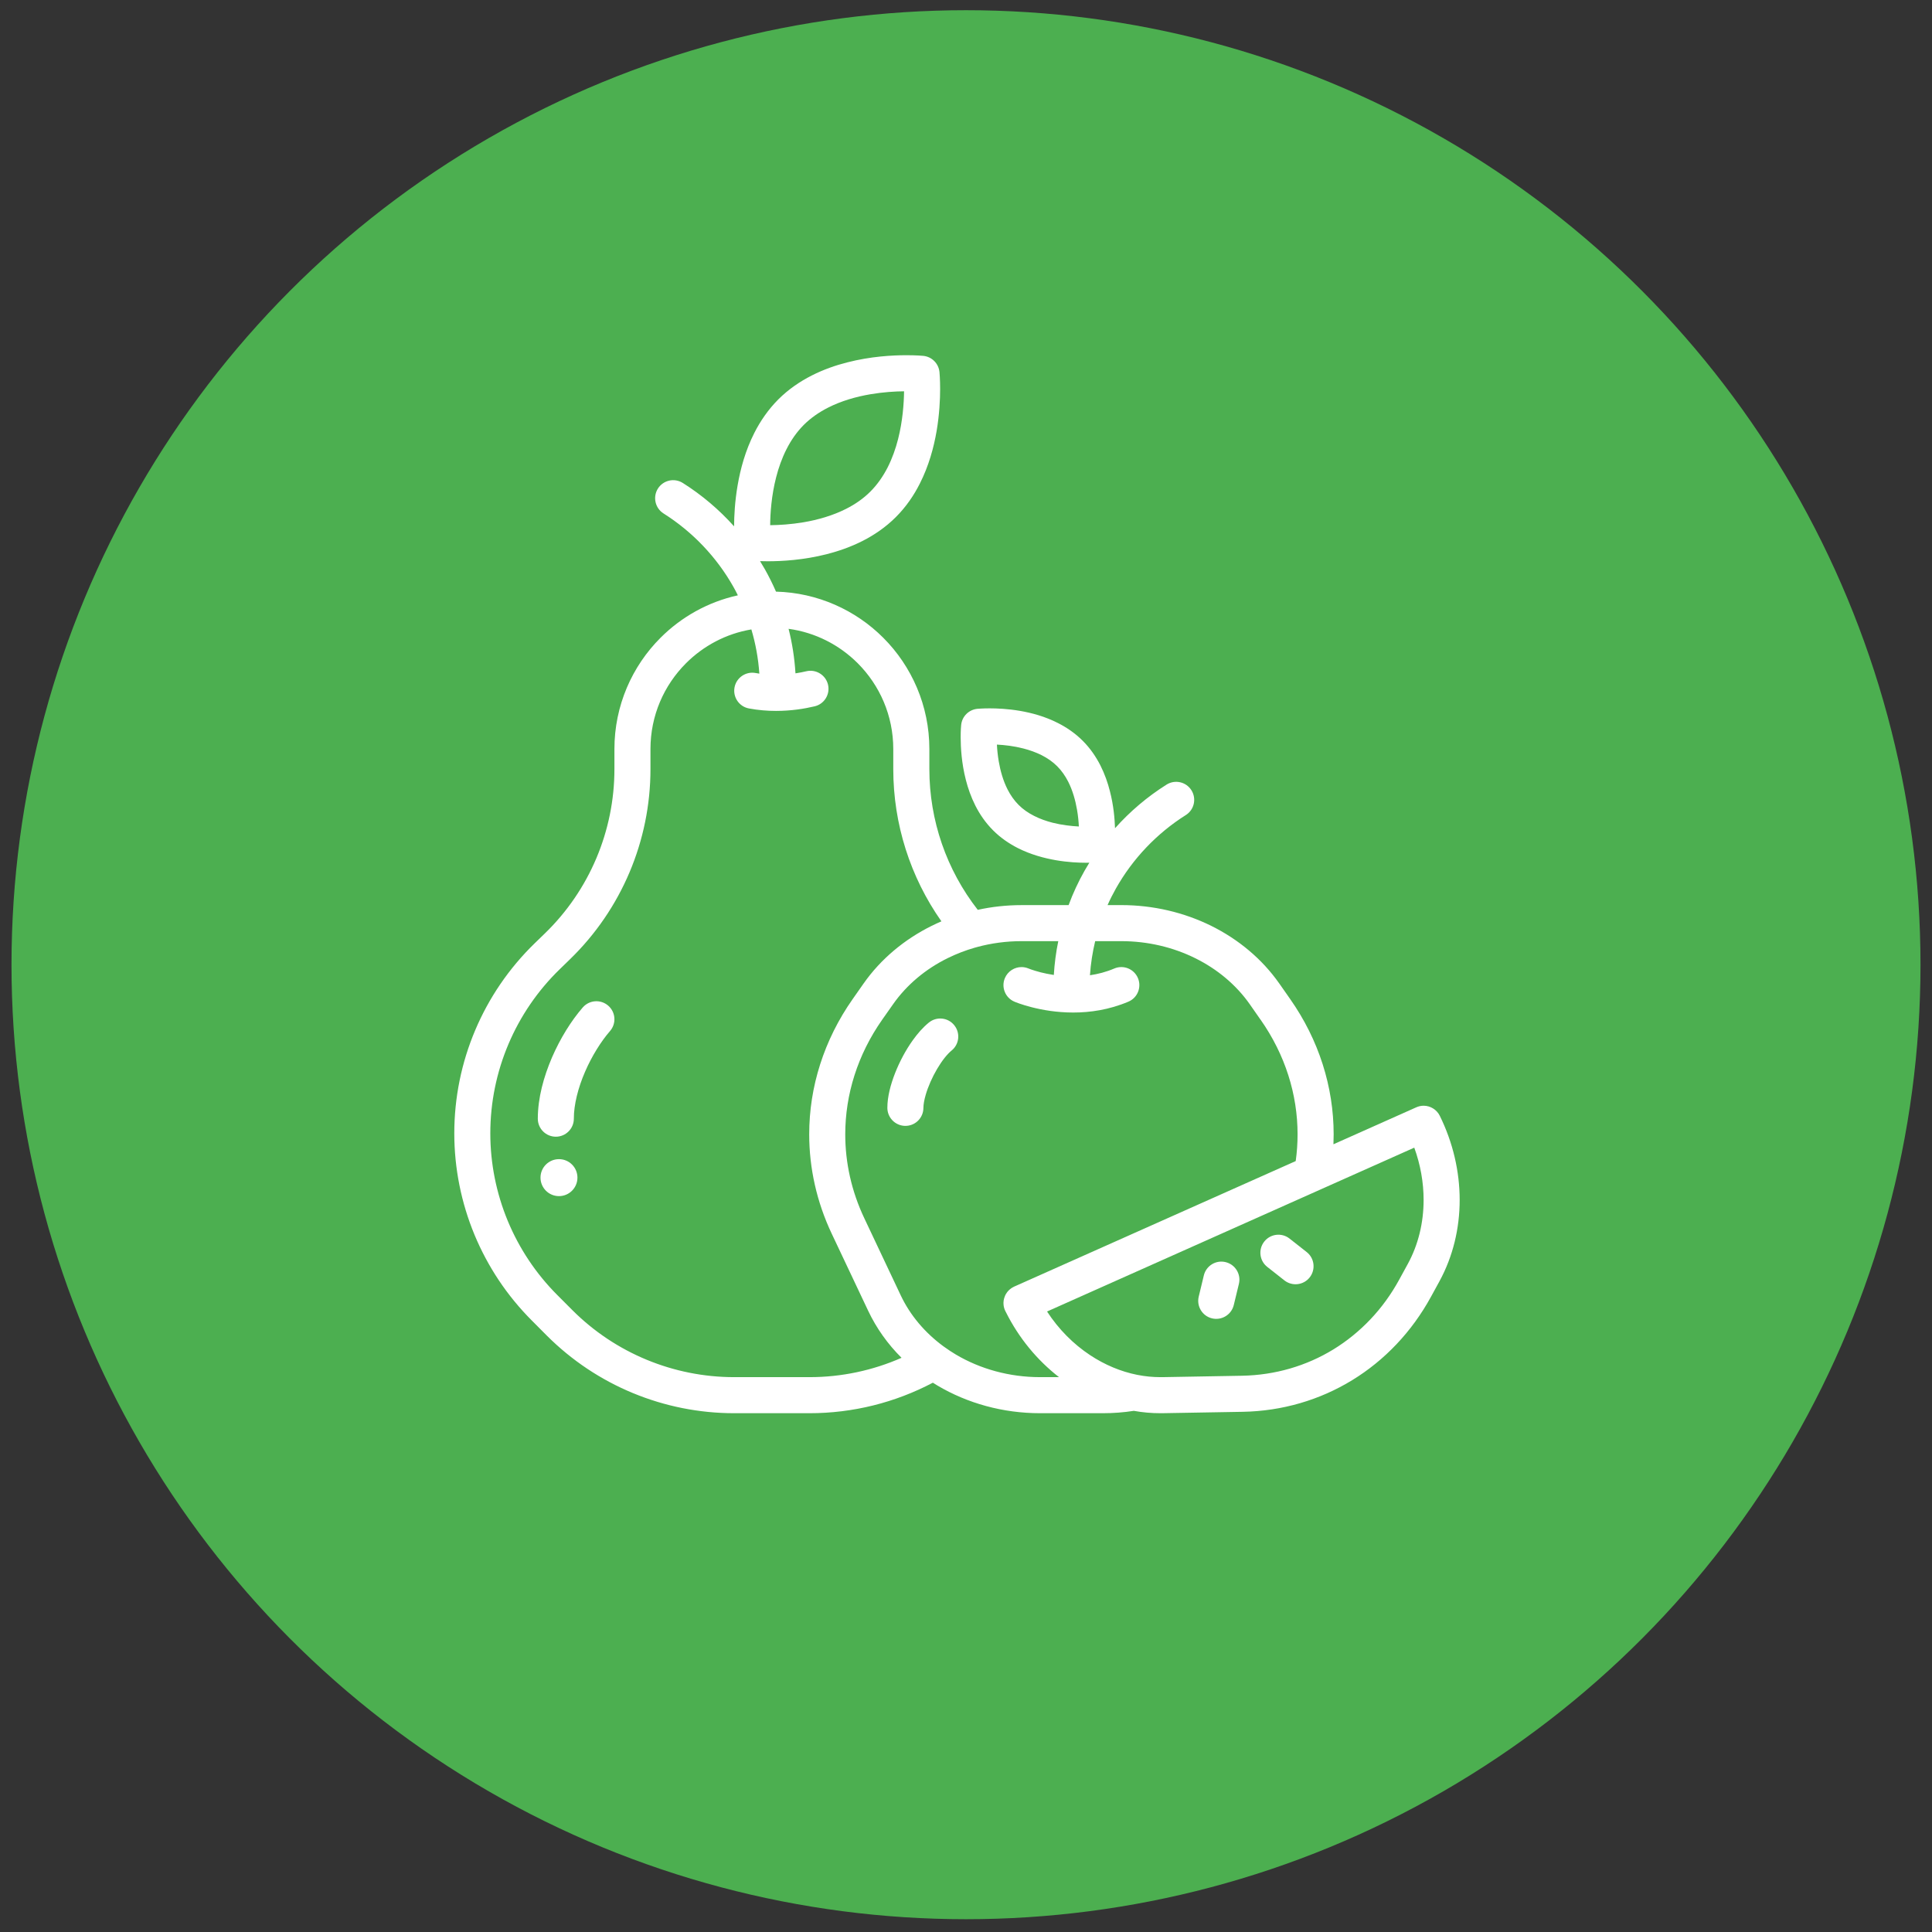
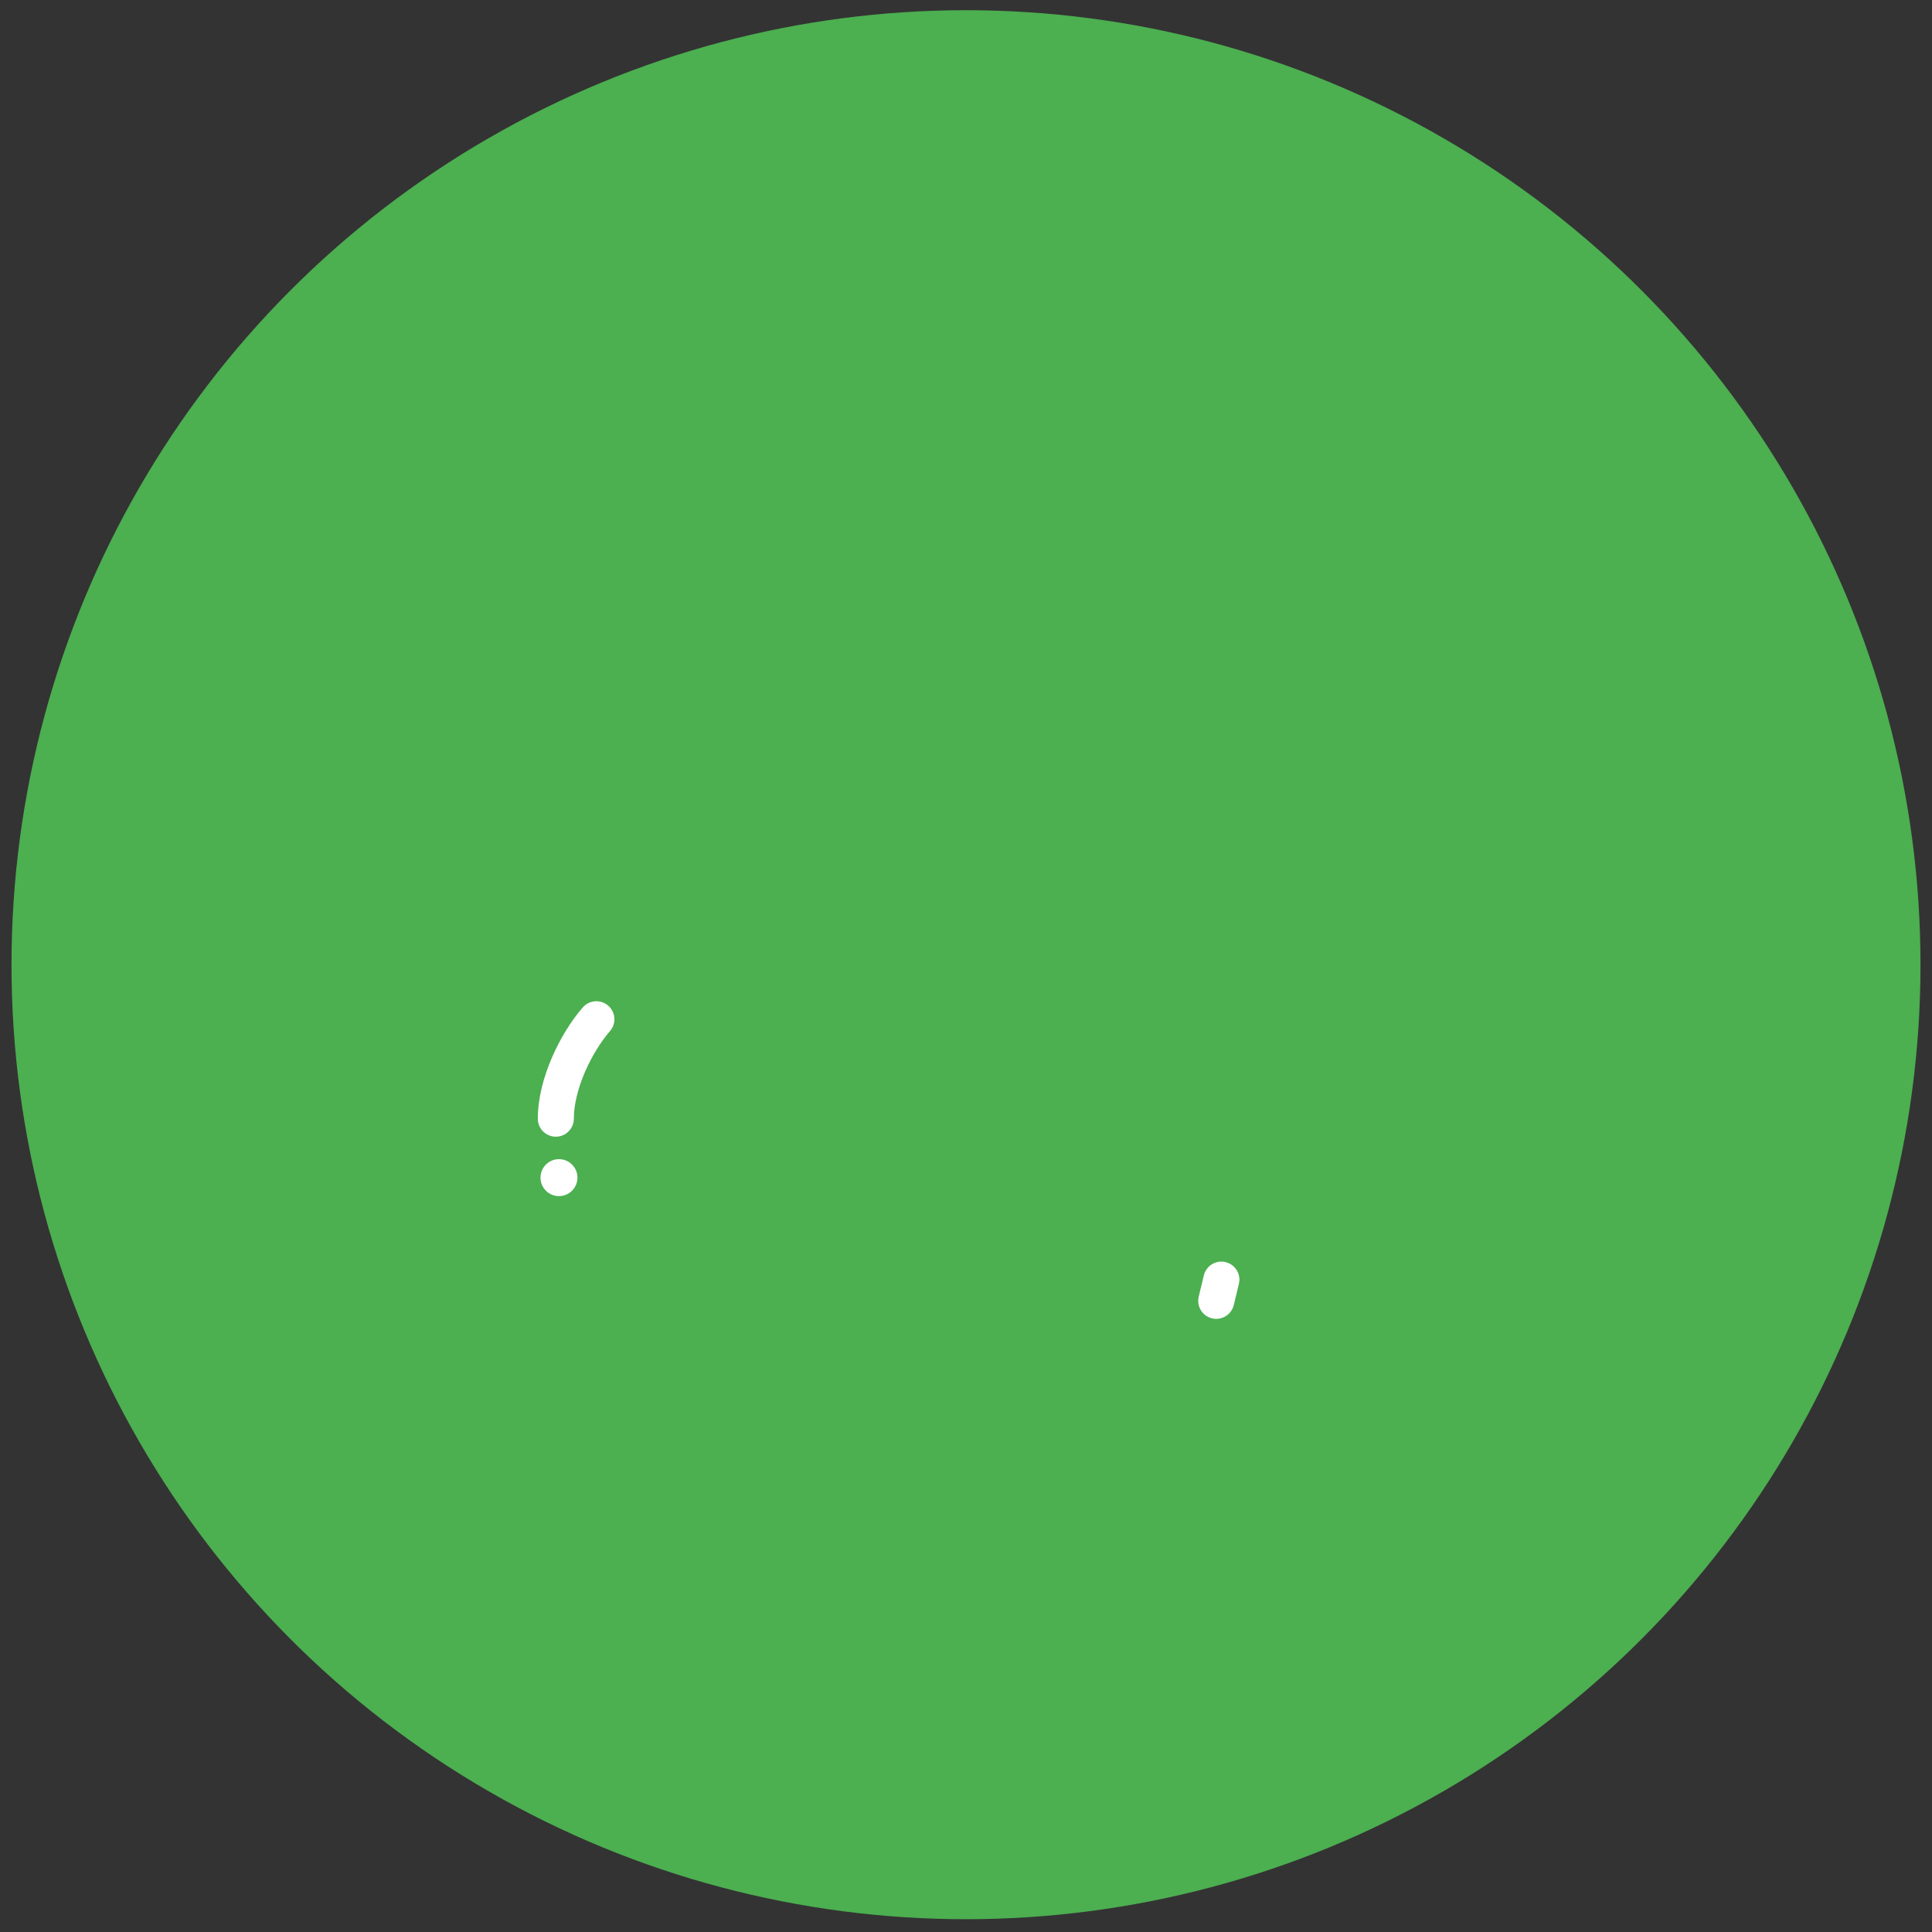
<svg xmlns="http://www.w3.org/2000/svg" width="84" height="84" viewBox="0 0 84 84" fill="none">
  <rect x="0" y="0" width="84" height="84" fill="#333333" stroke="none" />
  <circle cx="42" cy="41.944" r="41.5" fill="#4CAF50" />
-   <path d="M56.812 54.437C57.152 54.703 57.211 55.197 56.944 55.538C56.677 55.878 56.184 55.937 55.843 55.669L55.099 55.083C54.758 54.817 54.699 54.323 54.967 53.983C55.234 53.642 55.727 53.583 56.067 53.851L56.812 54.437Z" fill="white" />
  <path d="M53.288 54.875C53.708 54.978 53.967 55.401 53.865 55.821L53.642 56.743C53.539 57.163 53.116 57.421 52.696 57.32C52.274 57.218 52.017 56.793 52.119 56.373L52.341 55.451C52.443 55.031 52.868 54.772 53.288 54.875Z" fill="white" />
-   <path d="M41.486 44.571C41.761 44.906 41.711 45.4 41.376 45.673C41.29 45.742 41.182 45.853 41.072 45.991C40.961 46.131 40.848 46.297 40.743 46.476C40.531 46.835 40.349 47.249 40.248 47.601C40.18 47.829 40.149 48.036 40.149 48.157C40.149 48.152 40.148 48.147 40.148 48.142C40.148 48.15 40.148 48.158 40.148 48.166C40.149 48.575 39.834 48.92 39.422 48.949C38.989 48.98 38.615 48.654 38.583 48.223C38.583 48.223 38.581 48.203 38.581 48.166C38.581 47.913 38.618 47.666 38.676 47.415C38.735 47.164 38.817 46.912 38.915 46.661C39.113 46.158 39.376 45.661 39.687 45.227C39.894 44.938 40.119 44.677 40.384 44.46C40.72 44.186 41.214 44.236 41.486 44.571Z" fill="white" />
  <path d="M26.446 43.726C26.772 44.01 26.805 44.505 26.52 44.831C26.145 45.261 25.734 45.908 25.436 46.601C25.135 47.292 24.947 48.035 24.95 48.638C24.95 49.071 24.599 49.422 24.167 49.422C23.734 49.422 23.383 49.071 23.383 48.638C23.385 47.731 23.639 46.817 23.998 45.979C24.362 45.14 24.835 44.381 25.339 43.8C25.625 43.474 26.12 43.441 26.446 43.726Z" fill="white" />
  <path d="M24.303 52.005C24.747 52.005 25.106 51.645 25.106 51.201C25.106 50.757 24.747 50.398 24.303 50.398C23.859 50.398 23.5 50.757 23.5 51.201C23.5 51.645 23.859 52.005 24.303 52.005Z" fill="white" />
-   <path d="M49.461 59.779C49.791 59.844 50.124 59.876 50.456 59.876C50.486 59.876 50.514 59.876 50.543 59.876L53.999 59.815C55.446 59.788 56.8 59.387 57.972 58.671C58.557 58.312 59.098 57.874 59.581 57.365C60.064 56.857 60.489 56.273 60.841 55.626L61.208 54.955C61.663 54.123 61.896 53.164 61.896 52.17C61.896 51.414 61.761 50.643 61.49 49.898L57.368 51.737L45.524 57.022C46.027 57.796 46.672 58.441 47.394 58.918C48.031 59.34 48.728 59.633 49.444 59.776C49.451 59.776 49.455 59.778 49.461 59.779ZM39.198 59.035C38.602 58.444 38.108 57.755 37.745 56.987L36.16 53.635C35.508 52.254 35.183 50.785 35.183 49.321C35.181 47.261 35.825 45.214 37.075 43.435L37.547 42.762C38.299 41.69 39.328 40.839 40.508 40.254C40.647 40.185 40.788 40.121 40.931 40.058C39.578 38.135 38.838 35.826 38.838 33.441V32.569C38.838 31.11 38.249 29.795 37.293 28.837C36.496 28.041 35.454 27.5 34.286 27.34C34.445 27.966 34.545 28.613 34.586 29.276C34.76 29.25 34.918 29.218 35.058 29.185C35.479 29.086 35.901 29.347 36.001 29.768C36.1 30.19 35.838 30.612 35.418 30.71C34.979 30.814 34.403 30.909 33.741 30.909C33.37 30.909 32.974 30.879 32.563 30.802C32.139 30.724 31.857 30.315 31.936 29.888C32.015 29.464 32.424 29.183 32.849 29.261C32.903 29.272 32.96 29.28 33.015 29.288C32.969 28.625 32.852 27.982 32.668 27.366C31.568 27.551 30.585 28.079 29.826 28.837C28.87 29.794 28.281 31.108 28.281 32.569V33.44C28.281 36.553 27.02 39.535 24.785 41.704L24.339 42.138C22.409 44.011 21.318 46.585 21.318 49.275C21.318 49.935 21.384 50.587 21.511 51.223C21.639 51.861 21.829 52.484 22.076 53.081C22.572 54.275 23.299 55.375 24.232 56.307L24.233 56.308L24.887 56.964C26.753 58.829 29.284 59.876 31.921 59.876H33.56H35.197C36.589 59.876 37.948 59.585 39.198 59.035ZM62.599 48.512C63.174 49.678 63.463 50.933 63.464 52.17C63.464 53.407 63.174 54.627 62.585 55.707V55.708L62.218 56.378C61.382 57.907 60.199 59.147 58.79 60.008C57.382 60.87 55.748 61.353 54.028 61.383L50.572 61.443C50.532 61.444 50.495 61.444 50.457 61.444C50.065 61.444 49.678 61.41 49.297 61.341H49.296C48.855 61.41 48.405 61.444 47.946 61.444H45.222C43.605 61.444 42.063 61.013 40.761 60.242C40.693 60.201 40.626 60.16 40.56 60.118H40.558C38.92 60.981 37.083 61.444 35.197 61.444H33.561H31.921C30.396 61.444 28.9 61.141 27.516 60.568C26.132 59.996 24.86 59.153 23.779 58.073L23.126 57.417C22.587 56.877 22.105 56.289 21.687 55.663C21.27 55.036 20.916 54.373 20.629 53.682C20.056 52.297 19.752 50.802 19.752 49.275C19.752 47.719 20.066 46.195 20.662 44.789C21.256 43.385 22.13 42.098 23.247 41.013L23.695 40.579C25.625 38.706 26.714 36.13 26.714 33.441V32.569C26.713 30.68 27.483 28.964 28.719 27.729C29.624 26.823 30.785 26.169 32.081 25.884C32.022 25.76 31.956 25.64 31.889 25.518C31.157 24.219 30.108 23.119 28.849 22.324C28.484 22.093 28.374 21.609 28.605 21.242C28.837 20.877 29.32 20.768 29.686 20.998C30.515 21.521 31.266 22.158 31.917 22.885C31.919 22.427 31.95 21.805 32.069 21.11C32.192 20.389 32.407 19.591 32.798 18.82C33.058 18.308 33.398 17.809 33.838 17.367C34.28 16.925 34.78 16.587 35.293 16.326C35.806 16.066 36.332 15.883 36.84 15.755C37.854 15.495 38.793 15.444 39.409 15.444C39.848 15.444 40.122 15.47 40.144 15.472C40.516 15.51 40.809 15.803 40.847 16.176C40.848 16.196 40.875 16.472 40.875 16.909C40.875 17.372 40.845 18.016 40.723 18.737C40.599 19.457 40.383 20.256 39.992 21.026C39.734 21.538 39.394 22.038 38.952 22.48C38.511 22.922 38.011 23.261 37.499 23.521C36.985 23.781 36.458 23.963 35.952 24.093C34.938 24.352 33.999 24.402 33.382 24.403C33.255 24.403 33.143 24.402 33.045 24.397C33.117 24.513 33.187 24.629 33.254 24.748C33.431 25.063 33.594 25.389 33.739 25.723C35.555 25.77 37.204 26.529 38.402 27.728C39.639 28.965 40.408 30.682 40.407 32.569V33.44C40.407 35.671 41.156 37.823 42.511 39.558C43.127 39.423 43.764 39.353 44.414 39.353H46.461C46.652 38.835 46.884 38.339 47.152 37.863C47.219 37.744 47.29 37.625 47.362 37.509C47.319 37.511 47.272 37.511 47.224 37.511C46.892 37.511 46.43 37.49 45.912 37.401C45.393 37.311 44.814 37.156 44.25 36.871C43.875 36.679 43.505 36.43 43.178 36.102C42.849 35.773 42.599 35.405 42.408 35.029C42.218 34.652 42.085 34.27 41.992 33.903C41.804 33.17 41.77 32.499 41.768 32.055C41.768 31.74 41.787 31.541 41.79 31.52C41.826 31.149 42.121 30.856 42.492 30.818C42.513 30.817 42.712 30.798 43.027 30.798C43.359 30.798 43.82 30.818 44.339 30.906C44.858 30.995 45.436 31.15 46.001 31.438C46.375 31.627 46.745 31.878 47.073 32.206C47.402 32.533 47.651 32.903 47.843 33.278C48.032 33.654 48.166 34.036 48.258 34.404C48.415 35.013 48.465 35.582 48.479 36.01C49.131 35.279 49.885 34.639 50.719 34.114C51.086 33.882 51.57 33.992 51.801 34.358C52.031 34.724 51.923 35.208 51.556 35.438C50.297 36.233 49.249 37.333 48.517 38.632C48.385 38.866 48.264 39.106 48.155 39.352H48.755C50.14 39.352 51.478 39.67 52.66 40.253C53.84 40.838 54.869 41.689 55.621 42.761L55.623 42.763L56.093 43.435C57.342 45.213 57.985 47.258 57.985 49.317C57.985 49.461 57.982 49.606 57.976 49.751L61.578 48.144C61.677 48.1 61.785 48.075 61.897 48.075C62.193 48.076 62.467 48.245 62.599 48.512ZM56.335 50.482C56.39 50.095 56.416 49.706 56.416 49.317C56.416 47.585 55.879 45.86 54.808 44.334H54.806L54.338 43.663C53.747 42.821 52.927 42.135 51.965 41.66C51.002 41.183 49.899 40.92 48.755 40.92H47.616C47.502 41.399 47.423 41.895 47.389 42.402C47.737 42.352 48.094 42.26 48.448 42.109C48.846 41.94 49.306 42.126 49.475 42.525C49.644 42.923 49.458 43.384 49.06 43.551C48.219 43.907 47.389 44.023 46.663 44.023C45.937 44.023 45.313 43.909 44.862 43.794C44.412 43.68 44.136 43.564 44.106 43.551C43.708 43.384 43.522 42.923 43.691 42.525C43.818 42.227 44.108 42.047 44.414 42.047C44.515 42.047 44.619 42.067 44.719 42.109L44.74 42.117C44.76 42.125 44.794 42.138 44.84 42.154C44.932 42.186 45.072 42.23 45.249 42.276C45.409 42.316 45.603 42.357 45.818 42.39C45.849 41.89 45.913 41.398 46.012 40.92H44.412C43.75 40.92 43.103 41.008 42.488 41.174C42.487 41.175 42.487 41.175 42.487 41.175C42.453 41.183 42.418 41.193 42.383 41.203C41.971 41.321 41.576 41.475 41.202 41.659C40.239 42.134 39.421 42.819 38.83 43.661L38.357 44.333C37.288 45.858 36.75 47.586 36.75 49.32C36.75 50.552 37.021 51.788 37.576 52.962L39.161 56.317C39.573 57.19 40.216 57.945 41.018 58.535C41.036 58.546 41.053 58.559 41.07 58.571C41.227 58.686 41.39 58.792 41.559 58.893C42.614 59.519 43.884 59.876 45.221 59.876H46.044C45.099 59.142 44.299 58.18 43.733 57.046C43.725 57.032 43.717 57.018 43.711 57.004C43.7 56.983 43.692 56.961 43.683 56.941C43.675 56.919 43.667 56.897 43.661 56.877C43.648 56.833 43.64 56.789 43.634 56.745C43.618 56.607 43.64 56.469 43.696 56.343C43.696 56.34 43.697 56.337 43.699 56.334C43.705 56.32 43.711 56.308 43.718 56.295C43.725 56.279 43.735 56.264 43.744 56.249C43.753 56.234 43.763 56.218 43.774 56.204C43.783 56.188 43.794 56.174 43.806 56.16C43.817 56.147 43.83 56.133 43.843 56.119C43.853 56.108 43.865 56.096 43.877 56.085C43.879 56.083 43.88 56.08 43.883 56.079C43.894 56.069 43.904 56.06 43.914 56.054C43.919 56.047 43.925 56.043 43.93 56.041C43.954 56.02 43.977 56.005 44.004 55.989C44.011 55.983 44.02 55.978 44.027 55.975C44.04 55.967 44.052 55.961 44.065 55.955C44.074 55.95 44.084 55.945 44.093 55.94L56.334 50.482H56.335ZM46.907 35.934C46.896 35.718 46.873 35.467 46.827 35.206C46.758 34.8 46.636 34.367 46.445 33.989C46.316 33.736 46.158 33.508 45.965 33.315C45.773 33.122 45.544 32.964 45.291 32.835C45.039 32.709 44.765 32.611 44.487 32.541C44.08 32.436 43.672 32.39 43.344 32.374C43.355 32.591 43.379 32.842 43.424 33.105C43.493 33.511 43.614 33.942 43.806 34.321C43.935 34.574 44.093 34.801 44.286 34.994C44.478 35.188 44.706 35.345 44.96 35.473C45.211 35.602 45.486 35.699 45.764 35.77C46.171 35.873 46.581 35.918 46.907 35.934ZM39.047 19.092C39.246 18.311 39.301 17.54 39.307 17.013C38.92 17.016 38.404 17.046 37.846 17.141C37.238 17.244 36.586 17.426 36.001 17.724C35.612 17.922 35.254 18.168 34.946 18.475C34.641 18.782 34.393 19.14 34.196 19.53C33.998 19.919 33.85 20.339 33.744 20.756C33.543 21.538 33.489 22.308 33.486 22.834C33.871 22.831 34.389 22.8 34.945 22.706C35.551 22.603 36.205 22.419 36.788 22.123C37.179 21.926 37.538 21.678 37.843 21.372C38.15 21.065 38.397 20.706 38.596 20.317C38.793 19.927 38.941 19.508 39.047 19.092Z" fill="white" />
</svg>